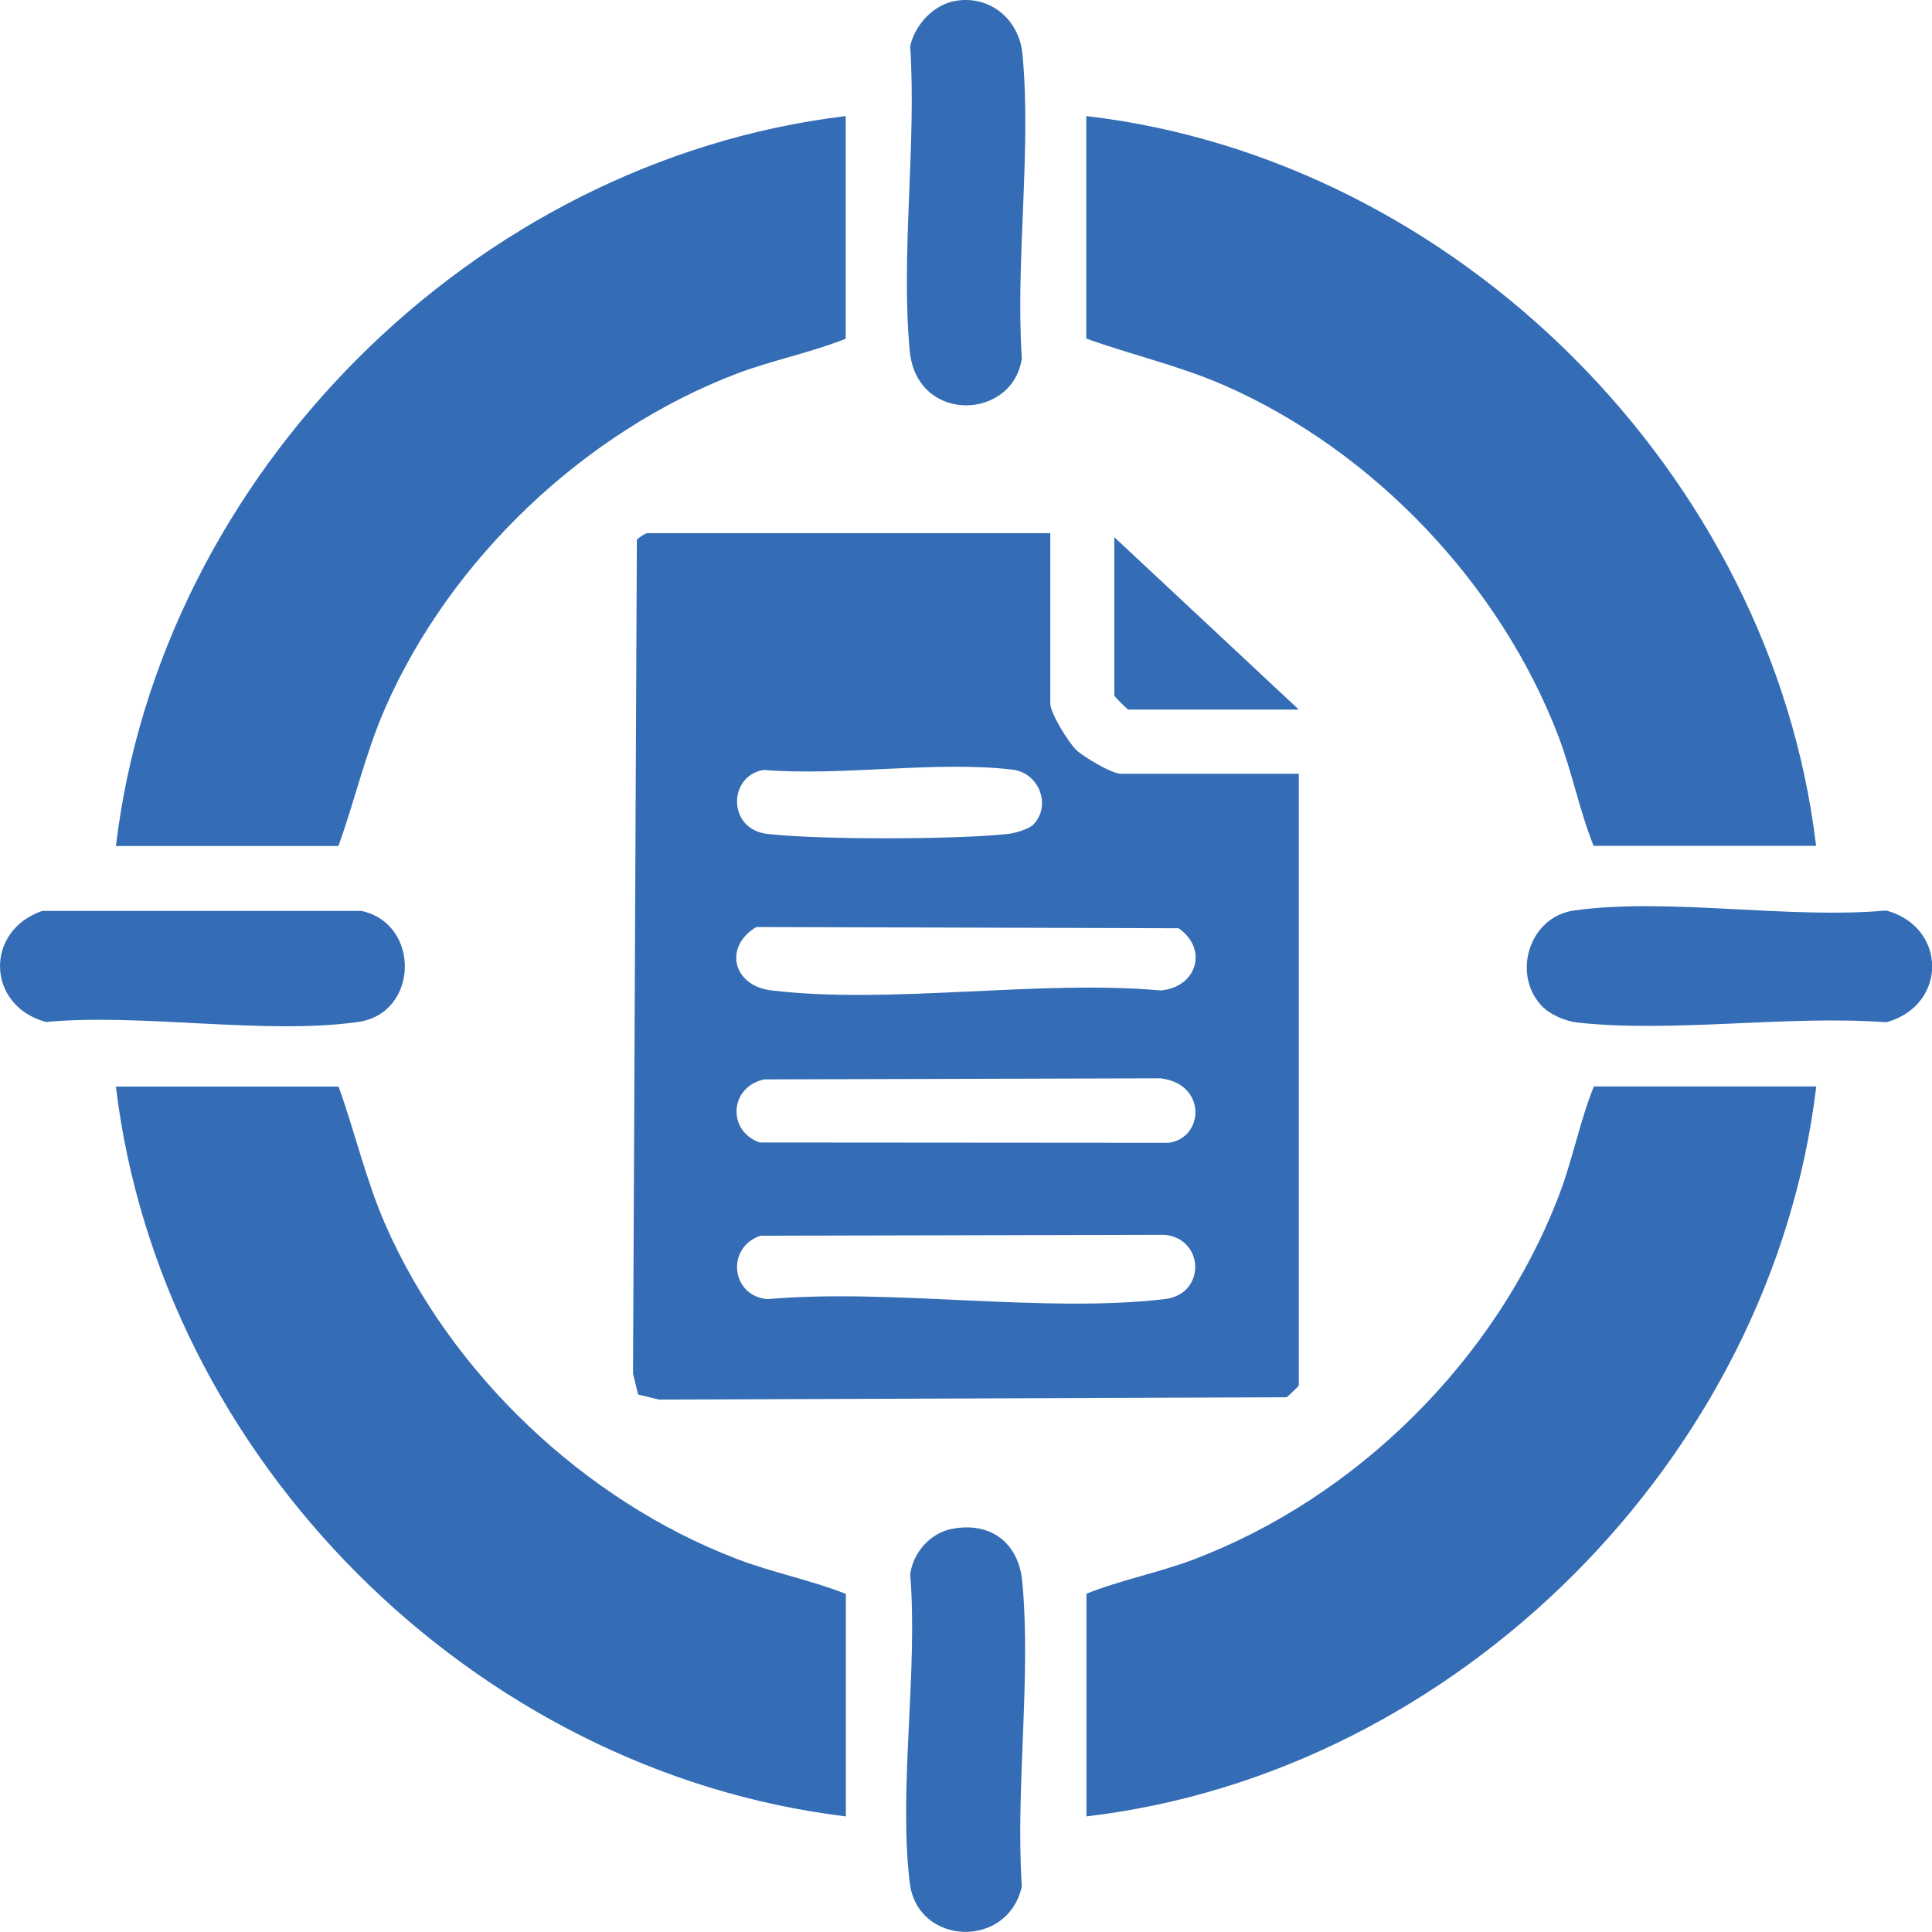
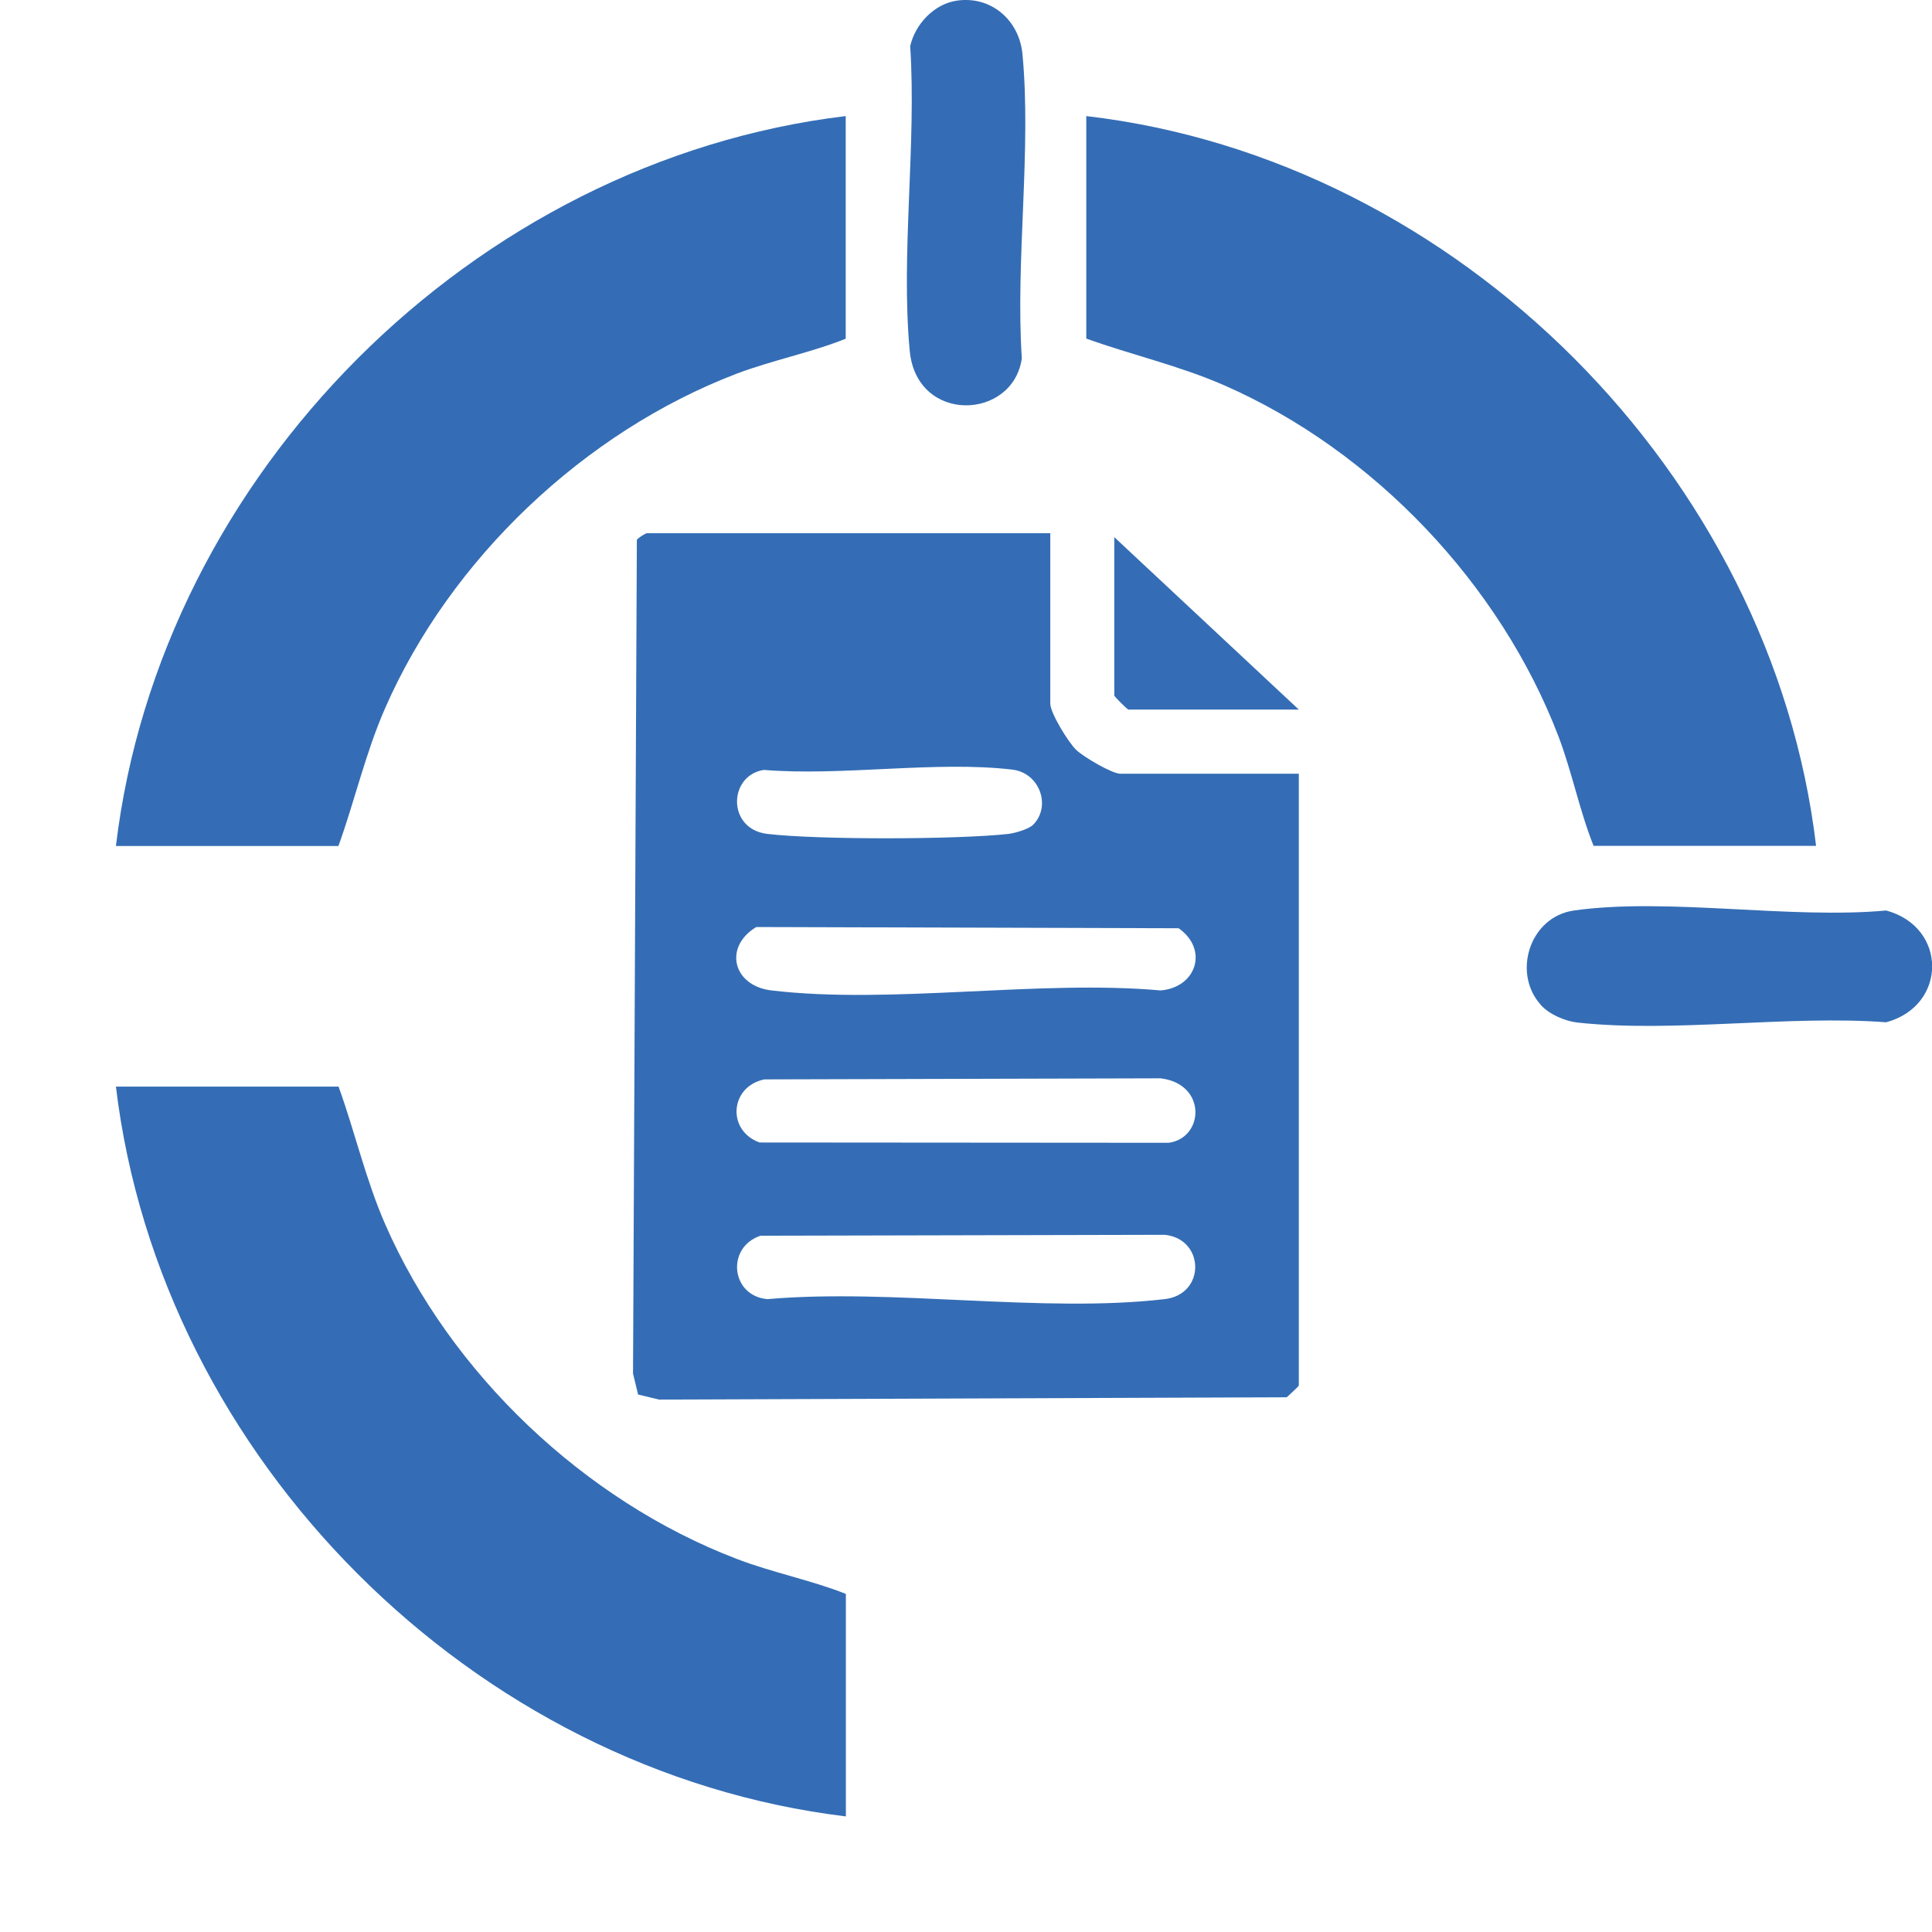
<svg xmlns="http://www.w3.org/2000/svg" id="Layer_1" data-name="Layer 1" viewBox="0 0 126.17 126.16">
  <defs>
    <style>
      .cls-1 {
        fill: #346db5;
      }
    </style>
  </defs>
  <path class="cls-1" d="M68.59,34.82v11.13c0,.61,1.17,2.52,1.69,3.02.47.46,2.35,1.56,2.89,1.56h11.65v39.94c0,.07-.63.63-.79.78l-40.99.15-1.37-.33-.33-1.37.25-54.44c.08-.14.57-.44.67-.44h26.32ZM67.47,53.86c1.2-1.21.43-3.39-1.36-3.6-4.99-.59-11.11.44-16.23.02-2.32.36-2.42,3.87.24,4.18,3.33.39,12.37.37,15.73,0,.43-.05,1.33-.31,1.62-.6ZM49.39,60.54c-2.15,1.29-1.54,3.84.99,4.14,7.81.93,17.42-.71,25.42,0,2.35-.2,3.13-2.69,1.17-4.06l-27.57-.08ZM49.92,70.49c-2.26.46-2.47,3.34-.32,4.12l26.72.02c2.32-.31,2.51-3.85-.53-4.21l-25.87.07ZM49.66,80.7c-2.26.76-1.93,3.94.46,4.14,8.19-.71,17.94.93,25.94,0,2.7-.31,2.62-3.94,0-4.2l-26.4.06Z" />
  <path class="cls-1" d="M118.61,55.24h-14.54c-.91-2.27-1.4-4.79-2.29-7.14-3.8-9.95-12.08-18.67-21.84-22.94-2.92-1.28-6.07-1.99-9-3.05V7.58c24.25,2.82,44.79,23.45,47.66,47.66Z" />
  <path class="cls-1" d="M55.23,7.58v14.54c-2.27.91-4.79,1.4-7.14,2.29-9.93,3.8-18.68,12.1-22.94,21.84-1.28,2.92-1.99,6.07-3.05,9H7.57C10.47,30.94,30.94,10.5,55.23,7.58Z" />
-   <path class="cls-1" d="M118.61,70.96c-2.88,24.22-23.43,44.83-47.66,47.66v-14.54c2.2-.89,4.67-1.36,6.95-2.22,10.72-4.05,19.79-13.06,23.9-23.77.9-2.34,1.37-4.88,2.29-7.14h14.54Z" />
  <path class="cls-1" d="M55.23,118.62c-24.3-2.94-44.75-23.35-47.66-47.66h14.54c1.06,2.93,1.77,6.07,3.05,9,4.26,9.74,13.01,18.04,22.94,21.84,2.34.9,4.87,1.39,7.14,2.29v14.54Z" />
  <path class="cls-1" d="M62.5.04c2.22-.32,4.05,1.27,4.27,3.47.6,6.27-.46,13.52-.04,19.89-.57,4.05-6.87,4.3-7.32-.49-.59-6.29.45-13.51.03-19.9.33-1.44,1.57-2.76,3.06-2.97Z" />
-   <path class="cls-1" d="M2.78,59.49h20.83c3.87.84,3.74,6.69-.22,7.25-6.1.86-14.08-.58-20.39,0-3.89-1.05-4.03-5.97-.22-7.26Z" />
-   <path class="cls-1" d="M62.23,99.83c2.52-.45,4.3.97,4.53,3.46.59,6.29-.45,13.51-.03,19.9-.9,4.11-6.83,3.89-7.32-.24-.74-6.17.55-13.82.03-20.15.21-1.45,1.33-2.71,2.79-2.97Z" />
  <path class="cls-1" d="M100.63,65.63c-1.89-2.08-.74-5.76,2.16-6.17,6.1-.86,14.08.58,20.39,0,4.01,1.09,3.99,6.22,0,7.3-6.41-.48-13.87.7-20.15.02-.82-.09-1.84-.53-2.4-1.14Z" />
  <path class="cls-1" d="M84.82,46.34h-11.13c-.06,0-.92-.85-.92-.92v-10.34l12.05,11.26Z" />
</svg>